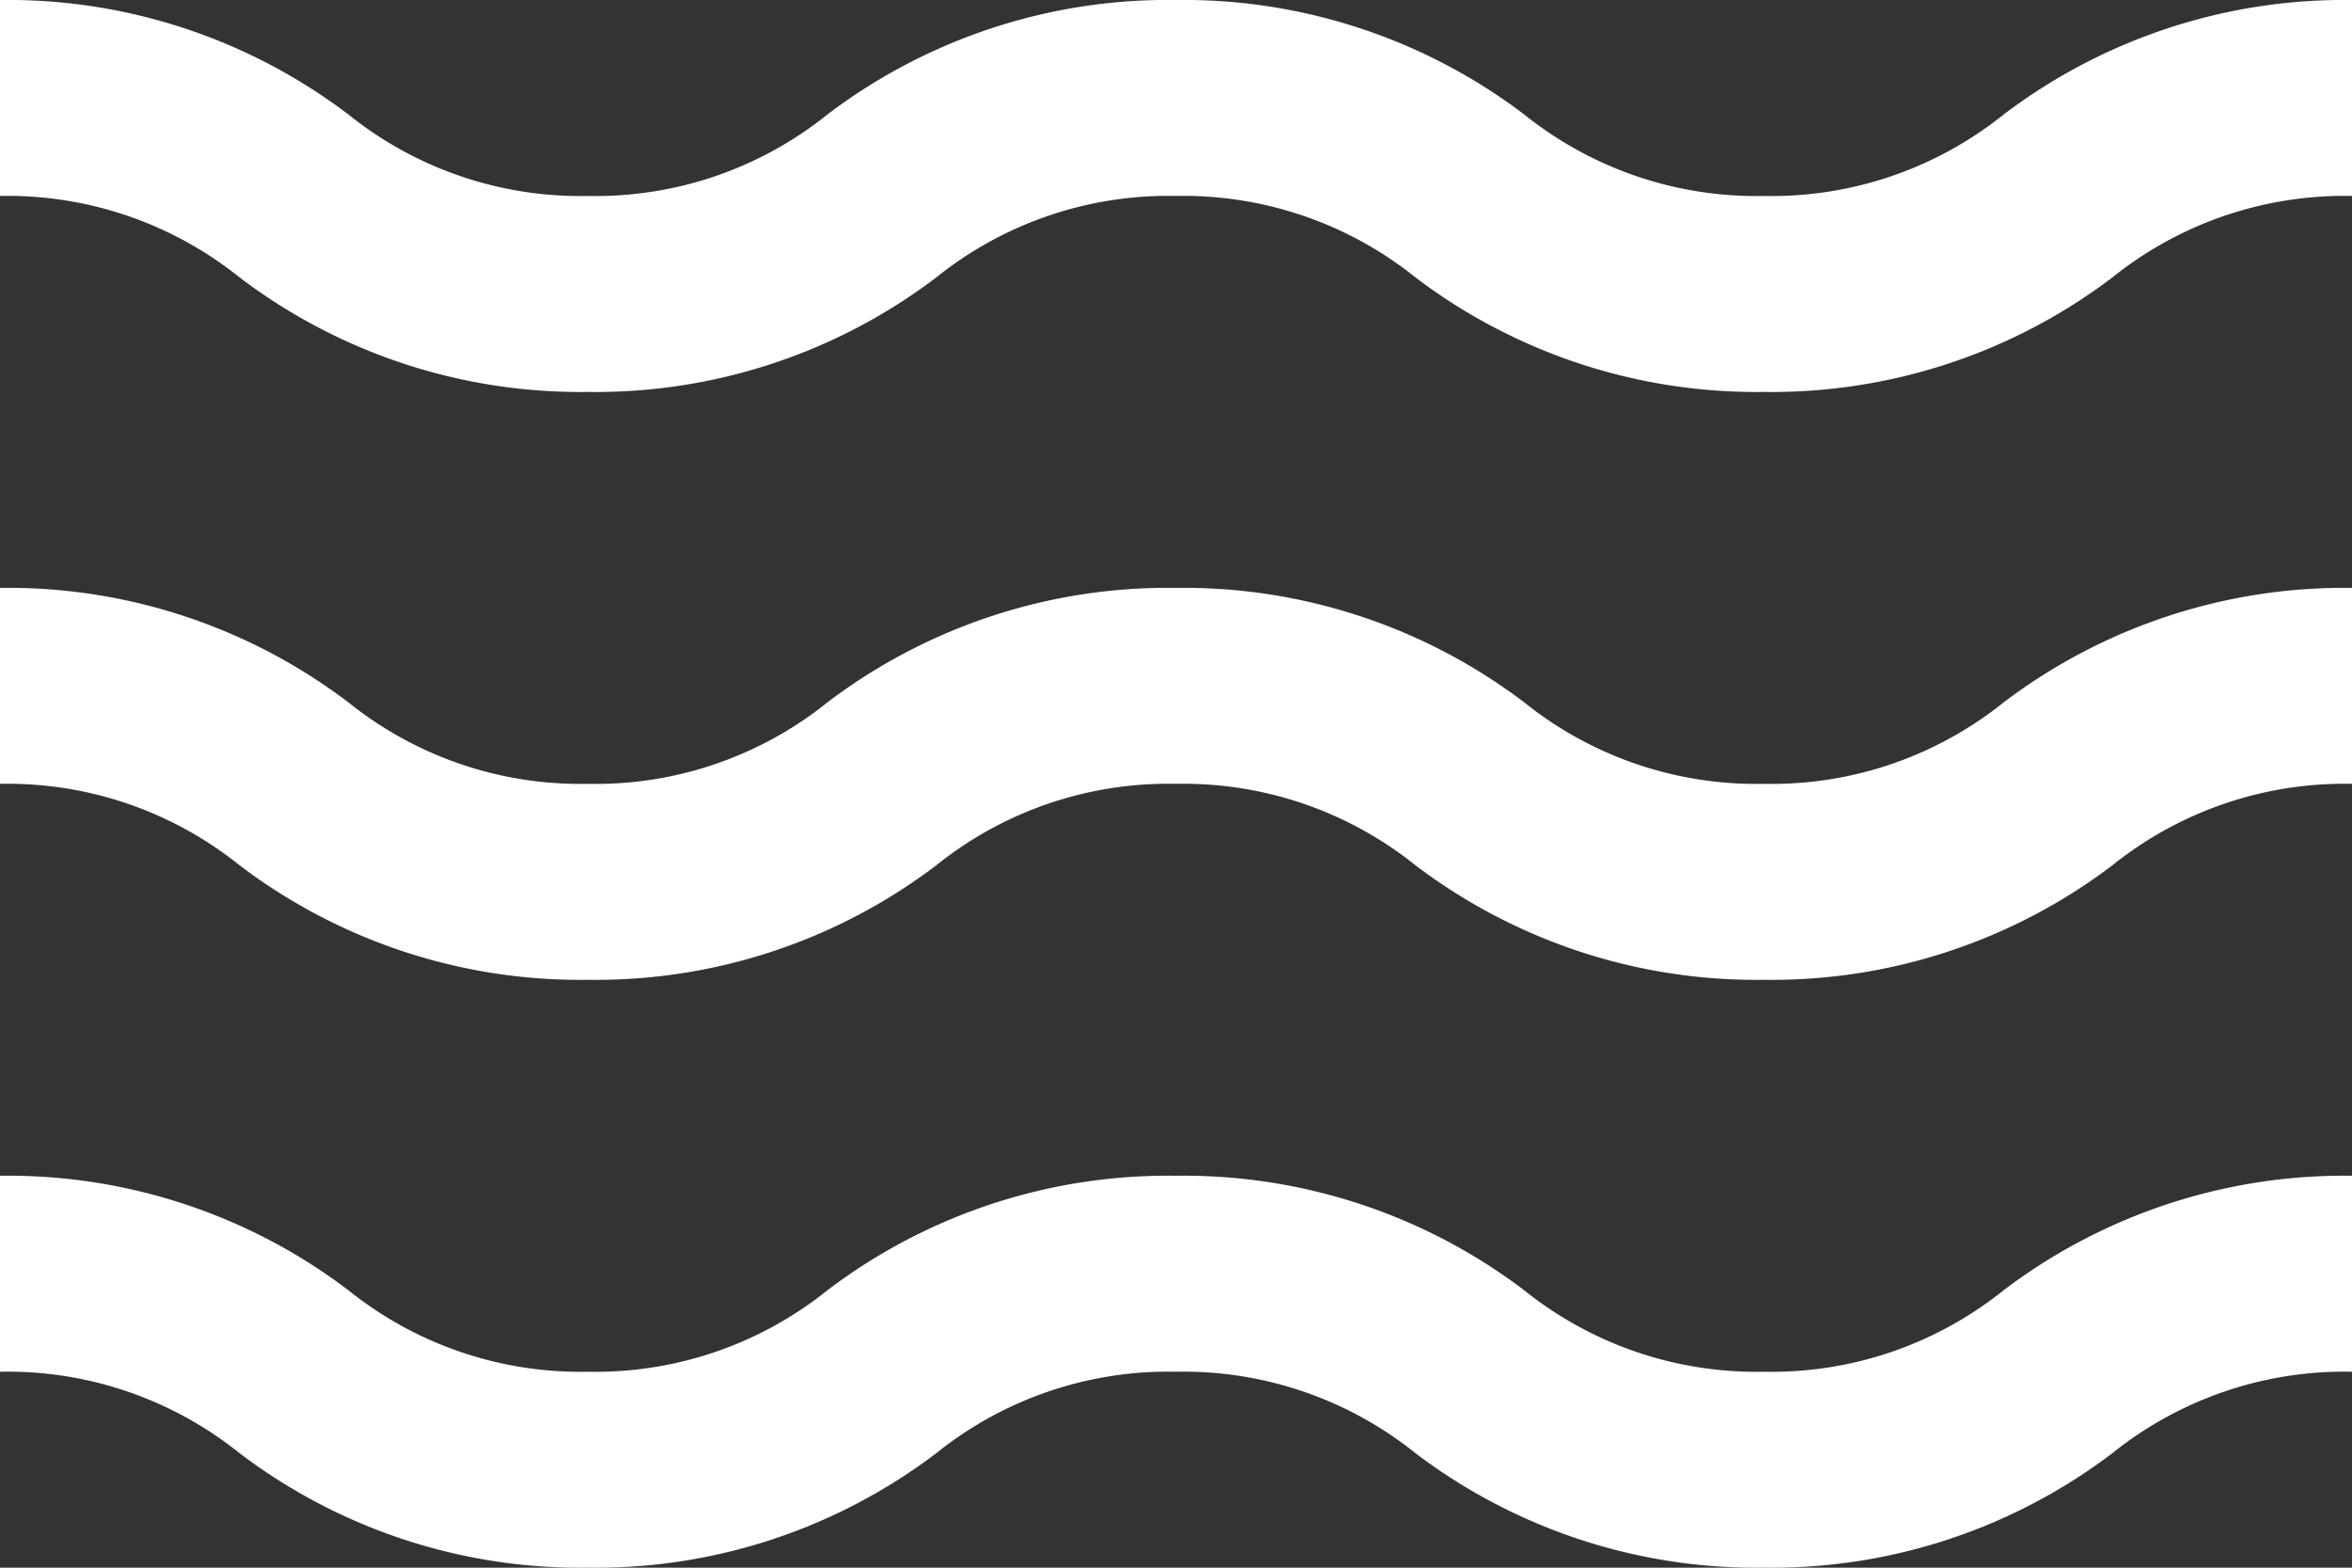
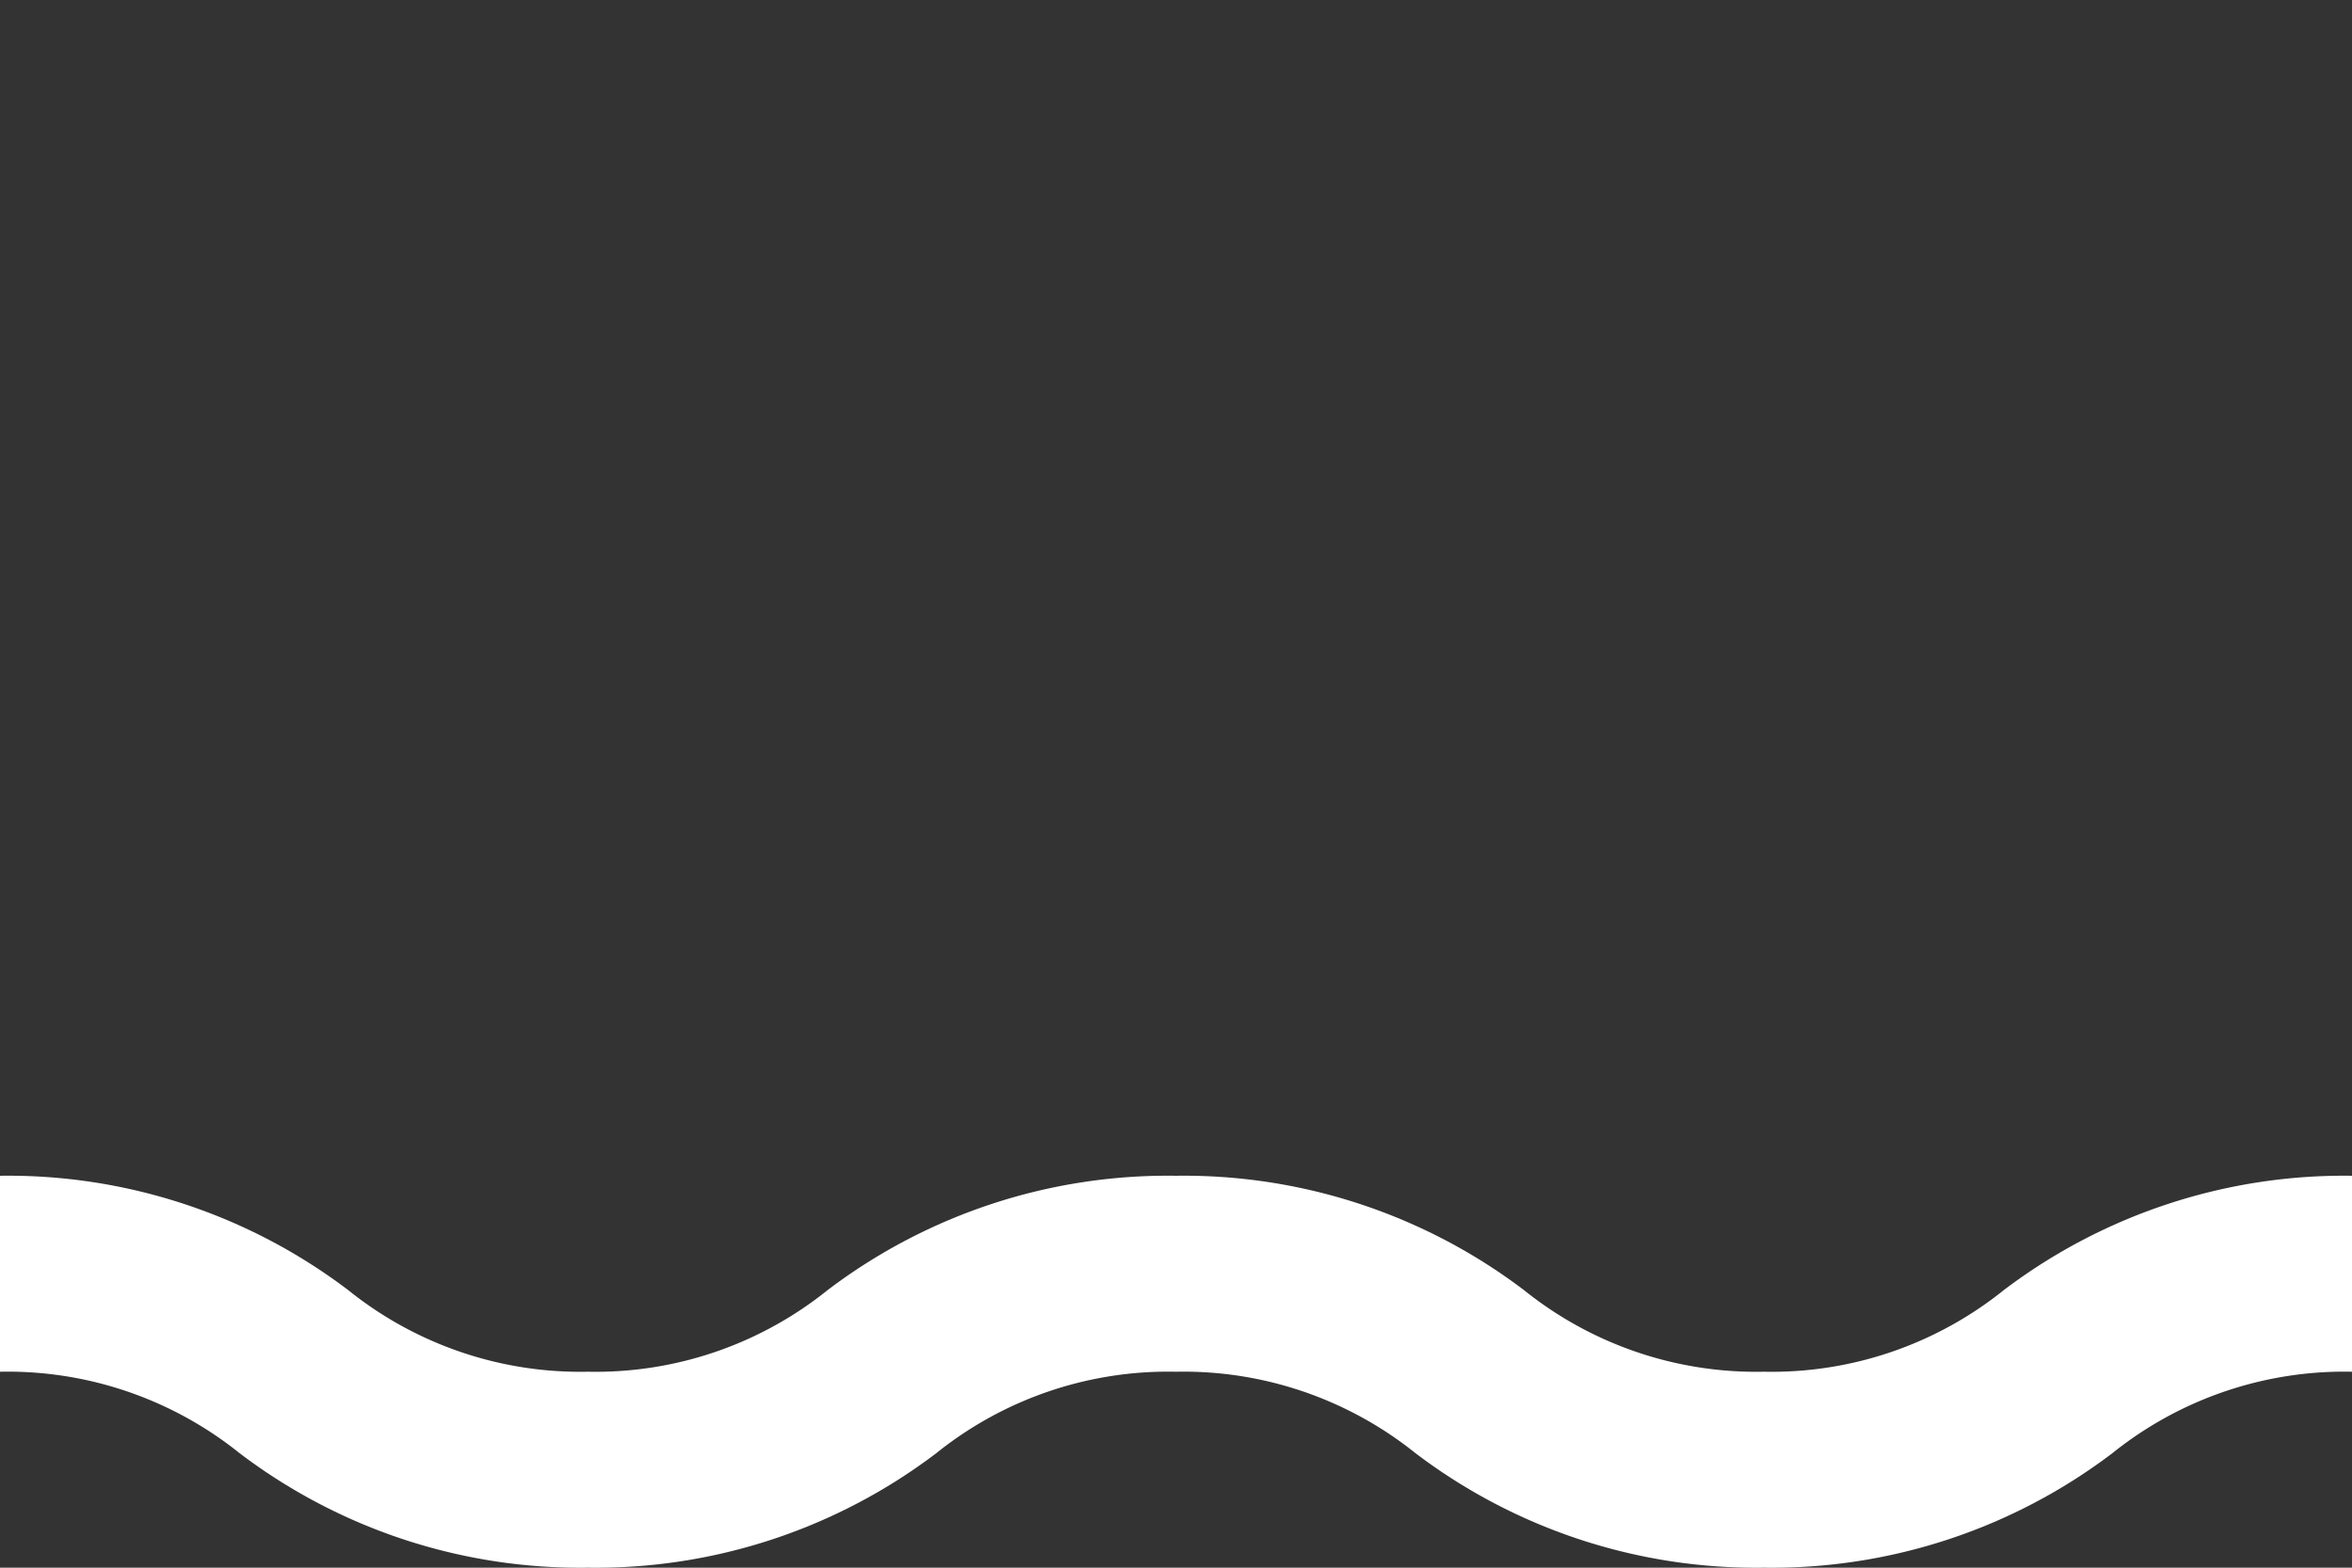
<svg xmlns="http://www.w3.org/2000/svg" id="ico48-tide" width="48" height="32" viewBox="0 0 48 32">
  <rect x="0" y="0" width="48" height="32" fill="#333333" stroke="none" />
  <g id="Group_366" data-name="Group 366" transform="translate(128 -69)">
-     <path id="Path_1859" data-name="Path 1859" d="M-92,77a11.5,11.5,0,0,1-7.111-2.336A7.566,7.566,0,0,0-104.006,73a7.556,7.556,0,0,0-4.888,1.664A11.487,11.487,0,0,1-116,77a11.491,11.491,0,0,1-7.109-2.336A7.56,7.56,0,0,0-128,73V69a11.491,11.491,0,0,1,7.109,2.336A7.558,7.558,0,0,0-116,73a7.551,7.551,0,0,0,4.887-1.664A11.488,11.488,0,0,1-104.006,69a11.5,11.5,0,0,1,7.11,2.335A7.565,7.565,0,0,0-92,73a7.563,7.563,0,0,0,4.892-1.664A11.5,11.5,0,0,1-80,69v4a7.563,7.563,0,0,0-4.892,1.664A11.5,11.5,0,0,1-92,77Z" fill="#fff" />
-   </g>
+     </g>
  <g id="Group_367" data-name="Group 367" transform="translate(128 -69)">
-     <path id="Path_1860" data-name="Path 1860" d="M-92,89a11.5,11.5,0,0,1-7.111-2.336A7.566,7.566,0,0,0-104.006,85a7.556,7.556,0,0,0-4.888,1.664A11.487,11.487,0,0,1-116,89a11.491,11.491,0,0,1-7.109-2.336A7.56,7.56,0,0,0-128,85V81a11.491,11.491,0,0,1,7.109,2.336A7.558,7.558,0,0,0-116,85a7.551,7.551,0,0,0,4.887-1.664A11.488,11.488,0,0,1-104.006,81a11.5,11.5,0,0,1,7.11,2.335A7.565,7.565,0,0,0-92,85a7.563,7.563,0,0,0,4.892-1.664A11.5,11.5,0,0,1-80,81v4a7.563,7.563,0,0,0-4.892,1.664A11.5,11.5,0,0,1-92,89Z" fill="#fff" />
-   </g>
+     </g>
  <g id="Group_368" data-name="Group 368" transform="translate(128 -69)">
    <path id="Path_1861" data-name="Path 1861" d="M-92,101a11.5,11.5,0,0,1-7.111-2.336A7.566,7.566,0,0,0-104.006,97a7.556,7.556,0,0,0-4.888,1.664A11.487,11.487,0,0,1-116,101a11.491,11.491,0,0,1-7.109-2.336A7.56,7.56,0,0,0-128,97V93a11.491,11.491,0,0,1,7.109,2.336A7.558,7.558,0,0,0-116,97a7.551,7.551,0,0,0,4.887-1.664A11.488,11.488,0,0,1-104.006,93a11.492,11.492,0,0,1,7.11,2.336A7.568,7.568,0,0,0-92,97a7.56,7.56,0,0,0,4.892-1.665A11.5,11.5,0,0,1-80,93v4a7.563,7.563,0,0,0-4.892,1.664A11.5,11.5,0,0,1-92,101Z" fill="#fff" />
  </g>
</svg>